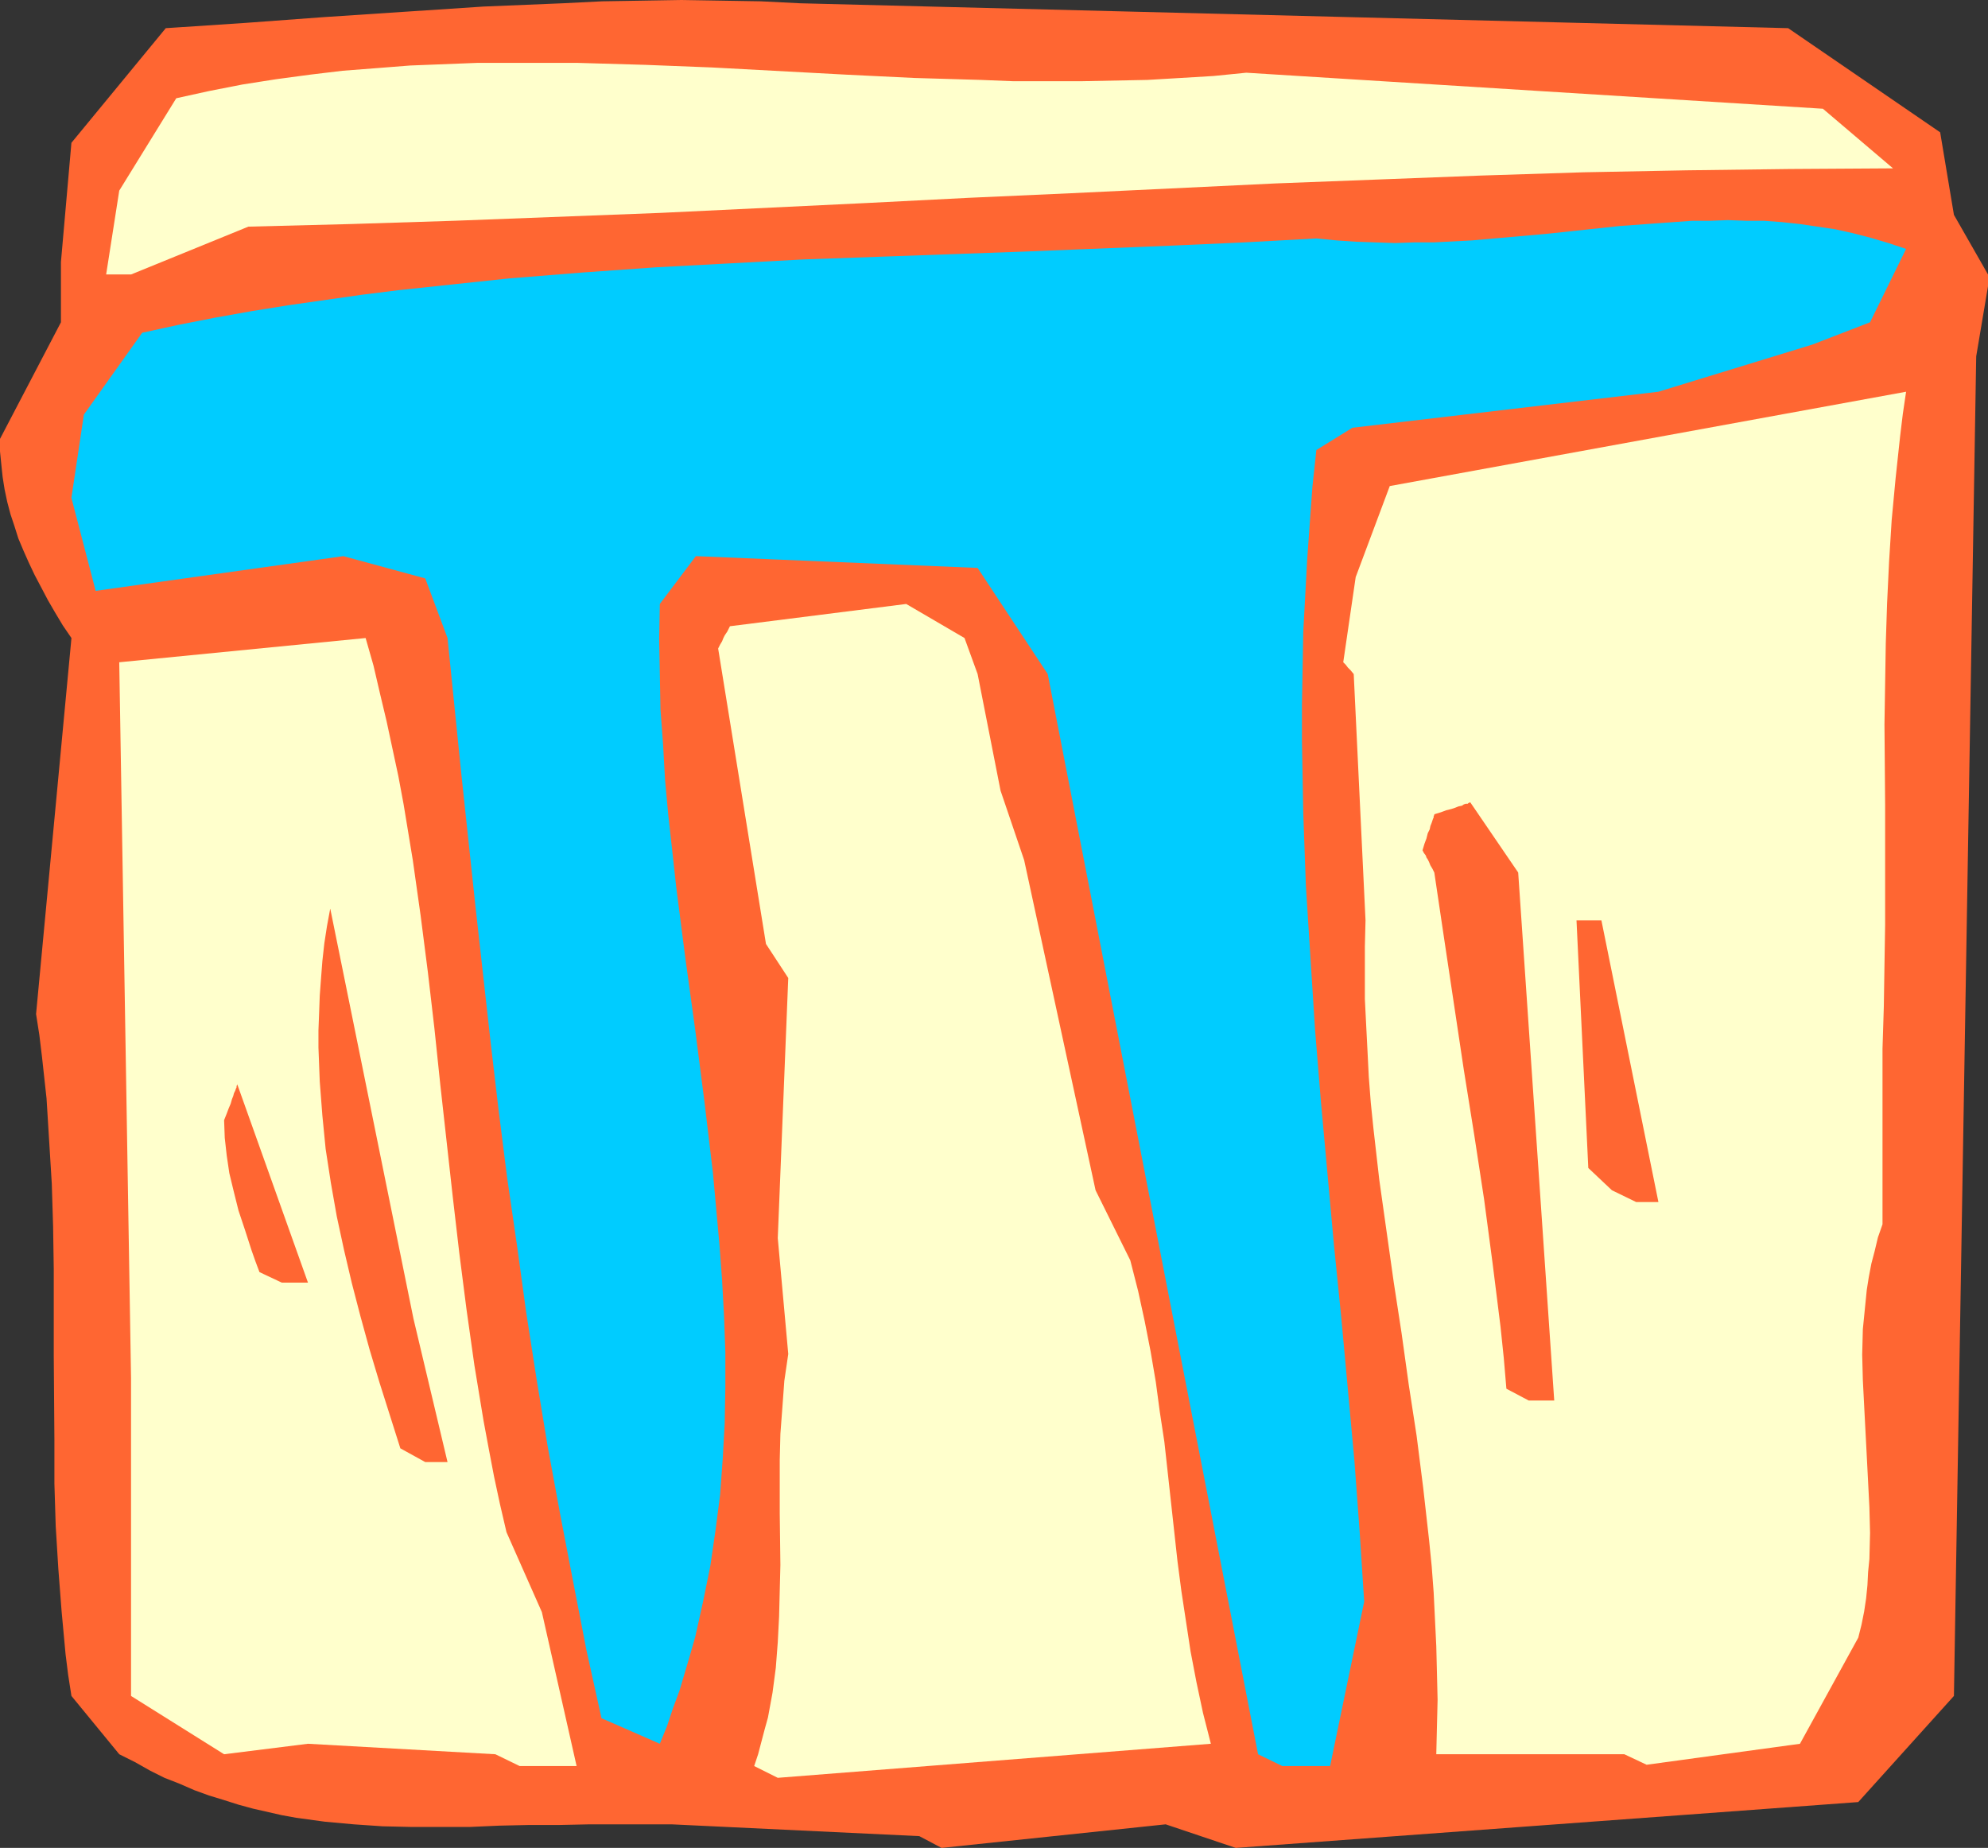
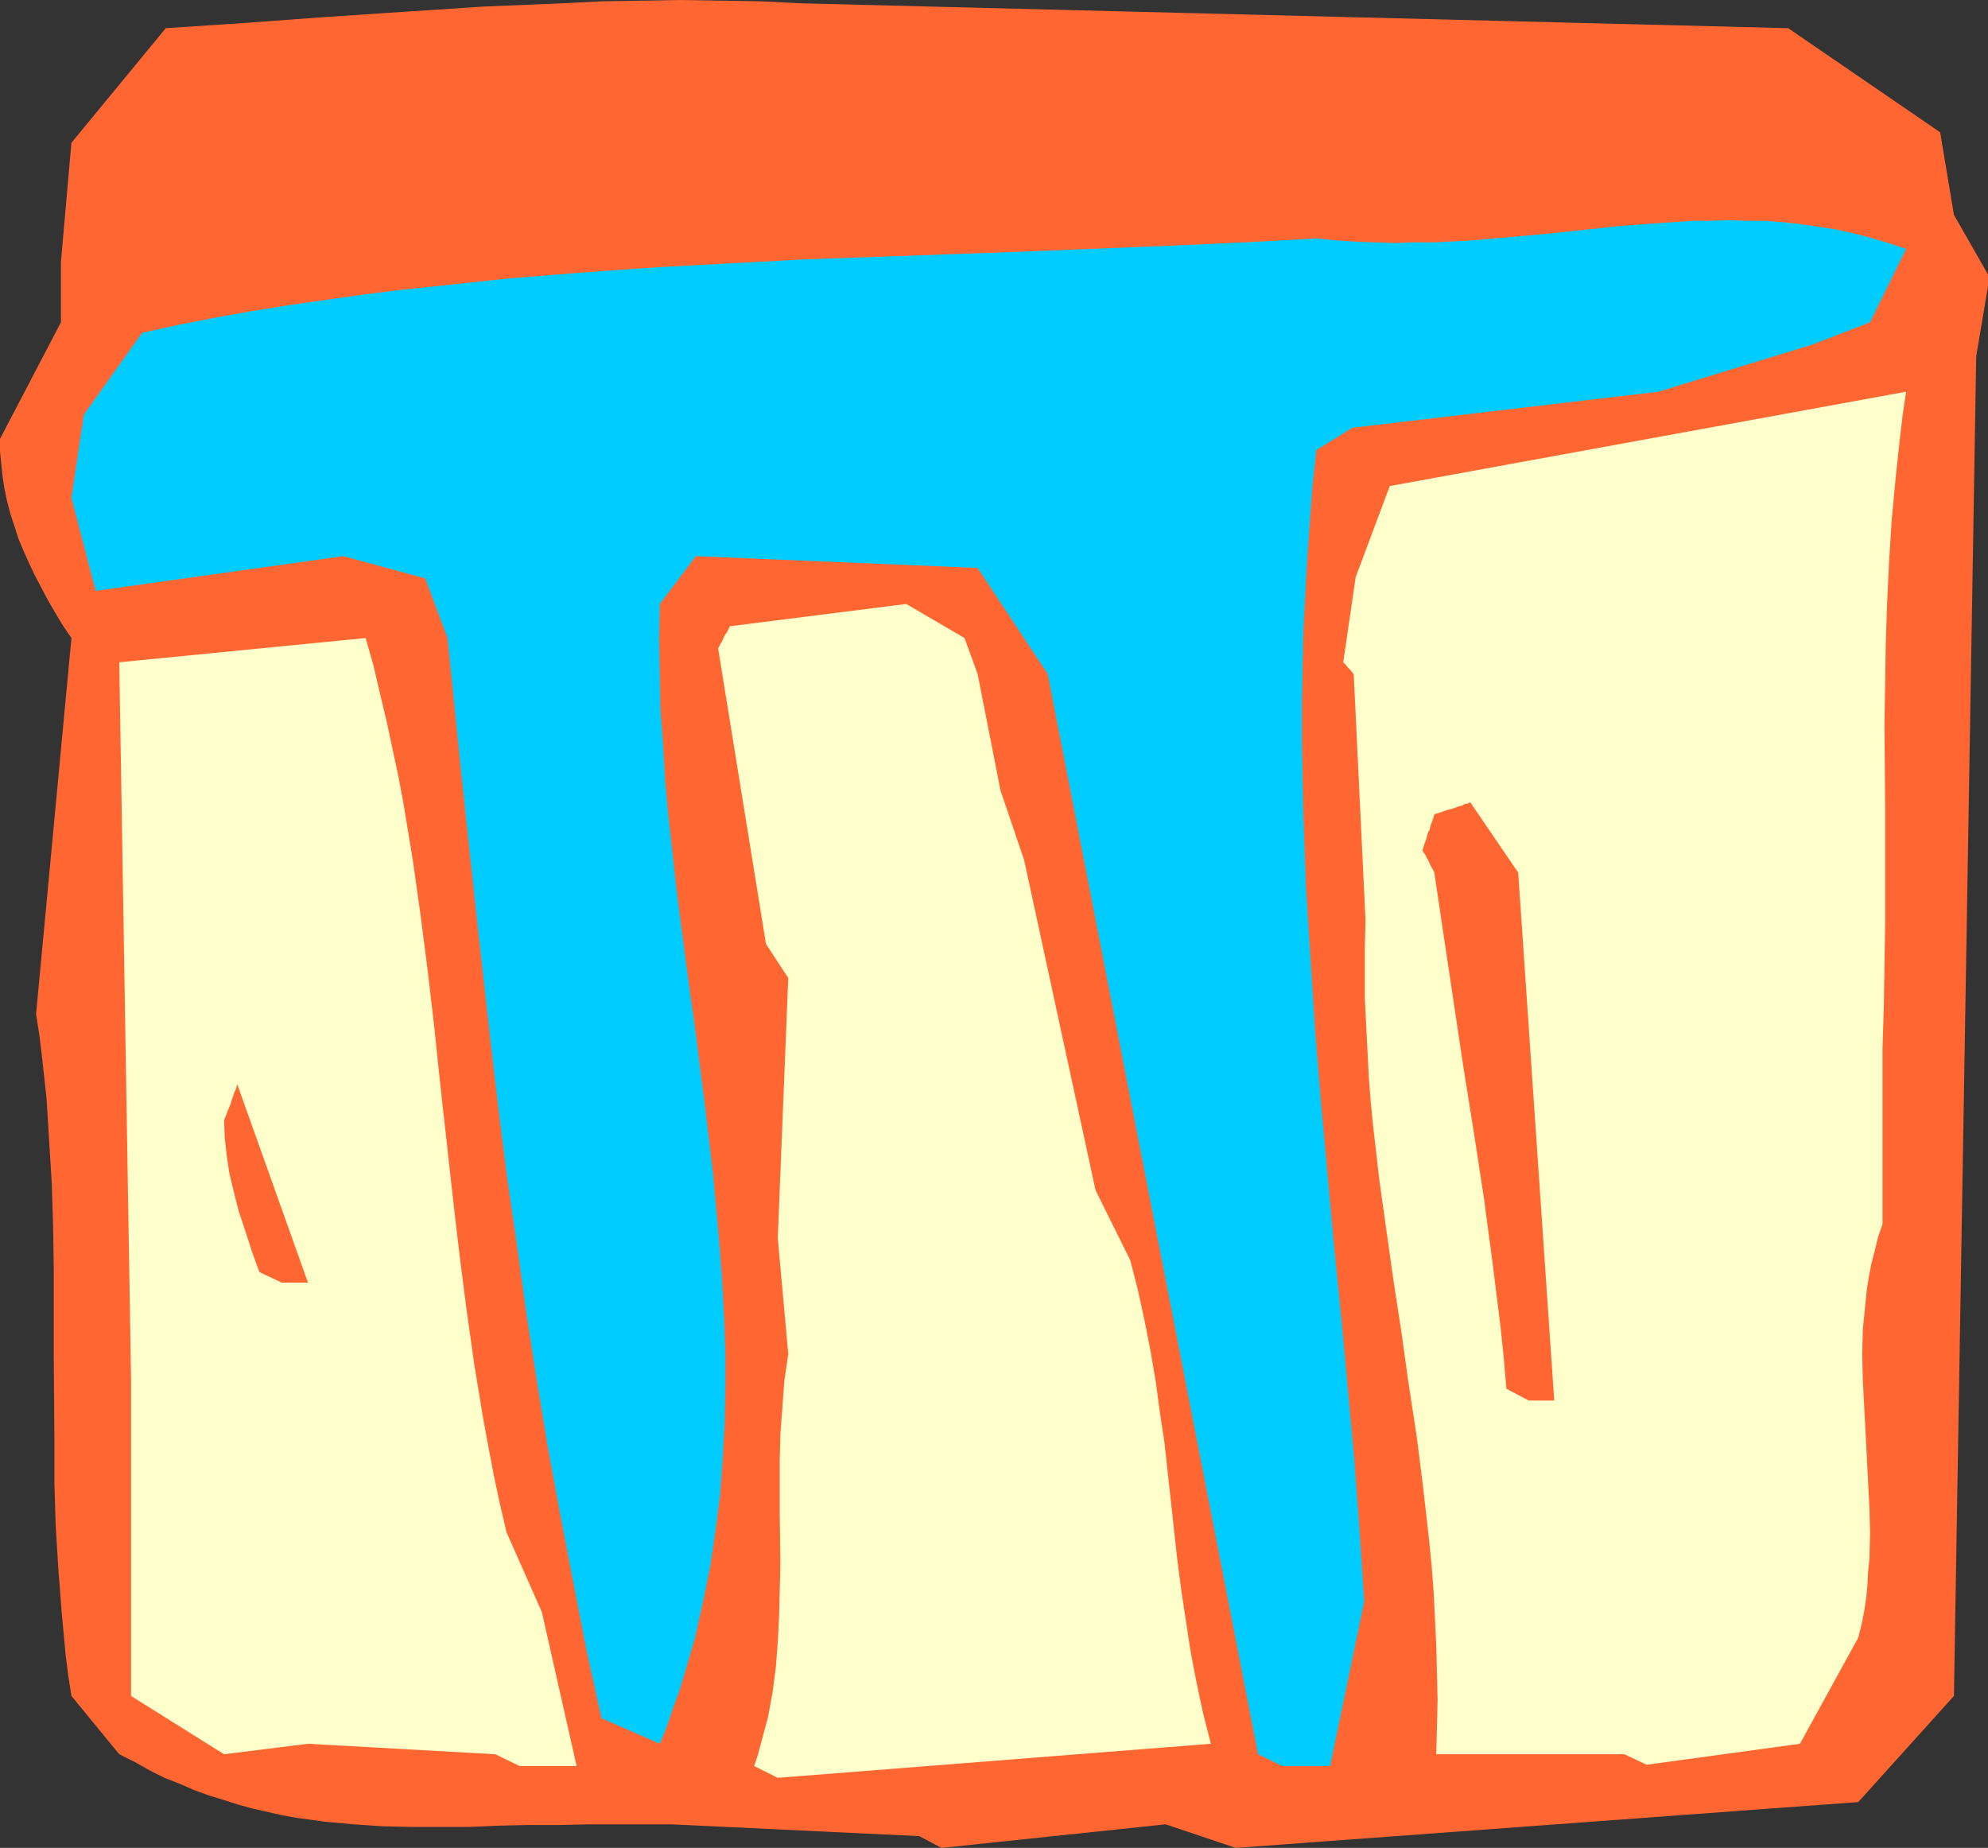
<svg xmlns="http://www.w3.org/2000/svg" xmlns:ns1="http://sodipodi.sourceforge.net/DTD/sodipodi-0.dtd" xmlns:ns2="http://www.inkscape.org/namespaces/inkscape" version="1.0" width="129.724mm" height="120.586mm" id="svg10" ns1:docname="Greek Pi 2.wmf">
  <rect width="100%" height="100%" fill="#333333" stroke="none" />
  <ns1:namedview id="namedview10" pagecolor="#ffffff" bordercolor="#000000" borderopacity="0.25" ns2:showpageshadow="2" ns2:pageopacity="0.0" ns2:pagecheckerboard="0" ns2:deskcolor="#d1d1d1" ns2:document-units="mm" />
  <defs id="defs1">
    <pattern id="WMFhbasepattern" patternUnits="userSpaceOnUse" width="6" height="6" x="0" y="0" />
  </defs>
  <path style="fill:#ff6632;fill-opacity:1;fill-rule:evenodd;stroke:none" d="m 226.725,452.851 -61.085,-2.908 h -20.2 v 0 l -7.595,0.162 h -7.434 l -7.272,0.162 -7.272,0.323 h -7.272 -7.11 l -7.11,-0.162 -7.11,-0.485 -7.11,-0.646 -7.11,-0.969 -3.555,-0.646 -3.555,-0.808 -3.555,-0.808 -3.555,-0.969 -3.555,-1.131 -3.717,-1.131 -3.555,-1.292 -3.717,-1.616 -3.717,-1.454 -3.555,-1.777 -3.717,-2.1 -3.878,-1.939 -11.797,-14.379 -0.808,-5.17 -0.646,-5.17 -0.97,-10.501 -0.808,-10.501 -0.646,-10.501 -0.323,-10.501 v -10.663 l -0.162,-21.003 v -21.326 l -0.162,-10.501 -0.323,-10.501 -0.646,-10.501 -0.646,-10.501 -1.131,-10.34 -0.646,-5.331 -0.808,-5.17 8.726,-92.735 -2.101,-3.07 -1.939,-3.231 -1.778,-3.07 -1.616,-3.07 L 8.565,141.849 7.11,138.78 5.818,135.871 4.525,132.802 3.555,129.732 2.586,126.824 1.778,123.755 1.131,120.685 0.646,117.615 0.323,114.546 0,111.314 v -3.07 L 15.029,79.487 V 64.624 L 17.614,35.22 40.885,6.947 60.438,5.655 80.154,4.201 99.707,2.908 119.261,1.616 138.814,0.808 148.51,0.323 158.368,0.162 168.064,0 l 9.858,0.162 9.696,0.162 9.696,0.485 243.693,6.139 37.491,25.688 3.394,20.356 8.403,14.702 v 2.908 l -2.909,17.287 -5.494,330.389 -23.594,26.173 -153.52,11.309 -17.291,-5.816 -55.267,5.816 z" id="path1" />
  <path style="fill:#ffffcc;fill-opacity:1;fill-rule:evenodd;stroke:none" d="m 186.001,435.564 0.97,-2.908 0.808,-3.07 0.808,-3.07 0.808,-2.908 1.131,-6.139 0.808,-6.139 0.485,-6.301 0.323,-6.301 0.162,-6.301 0.162,-6.462 -0.162,-12.763 v -13.086 l 0.162,-6.462 0.485,-6.462 0.485,-6.624 0.97,-6.624 -2.586,-28.596 2.586,-64.139 -5.494,-8.401 -11.797,-72.863 0.485,-0.969 0.485,-0.808 0.323,-0.808 0.323,-0.646 0.323,-0.485 0.323,-0.485 0.323,-0.646 0.162,-0.323 0.162,-0.323 v 0 l 43.47,-5.493 14.382,8.401 3.232,8.886 5.656,28.758 5.818,17.125 17.614,81.426 8.565,17.287 1.939,7.593 1.616,7.432 1.454,7.432 1.293,7.593 0.97,7.27 1.131,7.432 1.616,14.702 1.616,14.702 0.97,7.432 1.131,7.432 1.131,7.432 1.454,7.593 1.616,7.593 1.939,7.593 -106.817,8.401 z" id="path2" />
  <path style="fill:#ffffcc;fill-opacity:1;fill-rule:evenodd;stroke:none" d="m 122.169,432.656 -46.218,-2.585 -20.685,2.585 -22.947,-14.379 v -3.231 -75.125 l -2.909,-176.584 60.762,-5.978 1.939,6.785 1.616,6.947 1.616,6.785 1.454,6.785 1.454,6.785 1.293,6.947 2.262,13.733 1.939,13.733 1.778,13.894 1.616,13.894 1.454,13.894 3.07,27.627 1.616,13.894 1.778,13.894 1.939,13.733 2.262,13.733 1.293,6.947 1.293,6.785 1.454,6.785 1.616,6.947 8.726,19.71 8.565,37.966 h -14.059 z" id="path3" />
  <path style="fill:#00ccff;fill-opacity:1;fill-rule:evenodd;stroke:none" d="m 310.272,432.656 -51.874,-266.412 -17.291,-26.173 -69.488,-2.908 -8.888,11.794 -0.162,8.724 0.162,8.563 0.162,8.724 0.646,8.724 0.485,8.724 0.808,8.724 0.97,8.724 0.97,8.886 2.262,17.61 2.424,17.61 2.262,17.61 2.101,17.61 0.808,8.886 0.808,8.886 0.646,8.724 0.485,8.886 0.323,8.886 v 8.724 l -0.162,8.886 -0.485,8.724 -0.646,8.886 -1.131,8.724 -1.293,8.886 -1.778,8.724 -0.97,4.362 -0.97,4.362 -1.293,4.524 -1.293,4.362 -1.293,4.362 -1.616,4.362 -1.454,4.362 -1.778,4.362 -14.382,-6.301 -3.717,-16.802 -3.232,-16.641 -3.232,-16.802 -3.07,-16.641 -2.747,-16.641 -2.586,-16.641 -2.262,-16.479 -2.424,-16.641 -2.101,-16.641 -1.939,-16.479 -3.717,-33.281 -3.555,-33.281 -3.394,-33.443 -5.494,-14.702 -20.2,-5.493 -61.085,8.563 -5.979,-22.941 3.07,-20.518 14.382,-20.195 8.888,-1.939 9.05,-1.777 9.05,-1.616 9.05,-1.454 9.05,-1.292 9.05,-1.292 9.05,-1.131 9.05,-0.969 18.261,-1.939 18.099,-1.454 18.261,-1.292 18.261,-0.969 18.099,-0.969 18.261,-0.646 36.198,-1.292 36.037,-1.454 18.099,-0.808 17.776,-0.969 5.01,0.485 4.848,0.323 4.686,0.162 4.848,0.162 4.686,-0.162 h 4.848 l 9.373,-0.485 9.211,-0.808 9.211,-0.808 9.05,-0.969 9.05,-0.969 8.888,-0.646 9.05,-0.646 h 4.363 l 4.363,-0.162 4.525,0.162 h 4.363 l 4.363,0.323 4.525,0.485 4.363,0.646 4.363,0.646 4.363,0.969 4.363,1.131 4.363,1.292 4.363,1.454 -8.888,18.095 -14.221,5.493 -37.976,11.632 -75.467,8.886 -8.888,5.493 -0.97,9.047 -0.646,8.886 -0.646,9.047 -0.485,8.886 -0.485,9.047 -0.162,8.886 -0.162,9.047 v 8.886 l 0.162,8.886 0.162,8.886 0.646,17.933 1.131,17.772 1.131,17.772 1.454,17.772 1.616,17.772 1.616,17.772 1.778,17.61 3.232,35.22 1.293,17.448 1.131,17.448 -8.403,40.551 h -11.797 z" id="path4" />
  <path style="fill:#ffffcc;fill-opacity:1;fill-rule:evenodd;stroke:none" d="M 400.606,432.656 H 354.227 l 0.162,-6.785 0.162,-6.624 -0.162,-6.785 -0.162,-6.462 -0.323,-6.624 -0.323,-6.624 -0.485,-6.462 -0.646,-6.462 -1.454,-12.925 -1.616,-12.763 -1.939,-12.602 -1.778,-12.763 -1.939,-12.602 -1.778,-12.602 -1.778,-12.602 -1.454,-12.763 -0.646,-6.301 -0.485,-6.301 -0.323,-6.462 -0.323,-6.301 -0.323,-6.462 v -6.462 -6.462 l 0.162,-6.462 -2.909,-60.746 -0.808,-0.969 -0.646,-0.646 -0.485,-0.646 -0.323,-0.323 -0.162,-0.162 -0.162,-0.162 v 0 l 3.07,-21.003 8.403,-22.457 127.341,-23.265 -0.808,5.493 -0.646,5.331 -1.131,10.501 -0.97,10.34 -0.646,10.34 -0.485,10.178 -0.323,9.855 -0.162,10.017 -0.162,10.017 0.162,19.71 v 19.71 10.017 l -0.162,10.017 -0.162,10.178 -0.323,10.34 v 43.298 l -1.131,3.231 -0.808,3.393 -0.808,3.07 -0.646,3.393 -0.485,3.07 -0.323,3.231 -0.323,3.231 -0.323,3.231 -0.162,6.301 0.162,6.301 0.323,6.301 0.646,12.44 0.323,6.301 0.323,6.301 0.162,6.301 -0.162,6.462 -0.323,3.231 -0.162,3.231 -0.323,3.231 -0.485,3.231 -0.646,3.231 -0.808,3.231 -14.382,26.173 -37.814,5.17 z" id="path5" />
-   <path style="fill:#ff6632;fill-opacity:1;fill-rule:evenodd;stroke:none" d="m 98.737,357.208 -5.171,-16.317 -2.424,-8.078 -2.262,-8.24 -2.101,-8.078 -1.939,-8.24 -1.778,-8.24 -1.454,-8.24 -1.293,-8.401 -0.808,-8.24 -0.646,-8.401 -0.162,-4.201 -0.162,-4.201 v -4.201 l 0.162,-4.201 0.162,-4.362 0.323,-4.362 0.323,-4.201 0.485,-4.362 0.646,-4.201 0.808,-4.362 20.523,101.136 8.403,35.382 h -5.494 z" id="path6" />
  <path style="fill:#ff6632;fill-opacity:1;fill-rule:evenodd;stroke:none" d="m 371.518,342.506 -0.646,-7.593 -0.808,-7.755 -0.97,-7.755 -0.97,-7.755 -2.101,-15.833 -2.424,-15.833 -1.293,-8.078 -1.293,-8.078 -2.424,-16.156 -2.424,-16.156 -2.424,-16.317 -0.485,-0.969 -0.485,-0.808 -0.323,-0.808 -0.323,-0.646 -0.323,-0.485 -0.162,-0.485 -0.485,-0.646 -0.162,-0.323 -0.162,-0.323 v 0 l 0.485,-1.616 0.485,-1.292 0.323,-1.292 0.485,-0.969 0.162,-0.808 0.323,-0.808 0.162,-0.485 0.162,-0.485 0.162,-0.323 v -0.323 l 0.162,-0.323 v -0.162 l 1.616,-0.485 1.293,-0.485 1.293,-0.323 0.97,-0.323 0.808,-0.323 0.808,-0.162 0.485,-0.323 0.485,-0.162 h 0.485 l 0.162,-0.162 0.323,-0.162 h 0.162 l 11.797,17.287 8.888,130.217 h -6.302 z" id="path7" />
  <path style="fill:#ff6632;fill-opacity:1;fill-rule:evenodd;stroke:none" d="m 63.994,313.748 -0.97,-2.585 -0.97,-2.747 -1.616,-5.008 -1.616,-4.847 -1.131,-4.524 -1.131,-4.685 -0.646,-4.362 -0.485,-4.362 -0.162,-4.362 0.646,-1.616 0.485,-1.292 0.485,-1.131 0.323,-1.131 0.323,-0.808 0.162,-0.646 0.323,-0.646 0.162,-0.485 0.162,-0.323 v -0.323 l 0.162,-0.323 v -0.162 l 17.453,48.953 h -6.464 z" id="path8" />
-   <path style="fill:#ff6632;fill-opacity:1;fill-rule:evenodd;stroke:none" d="m 397.536,293.554 -5.818,-5.493 -2.909,-61.069 h 6.141 l 14.059,69.471 h -5.494 z" id="path9" />
-   <path style="fill:#ffffcc;fill-opacity:1;fill-rule:evenodd;stroke:none" d="m 26.179,67.693 3.232,-20.68 14.059,-22.78 8.08,-1.777 8.242,-1.616 8.242,-1.292 8.403,-1.131 8.08,-0.969 8.403,-0.646 8.242,-0.646 8.242,-0.323 8.242,-0.323 h 8.242 8.403 8.242 l 16.645,0.485 16.483,0.646 33.128,1.777 16.645,0.808 16.483,0.485 8.08,0.323 h 8.242 8.242 l 8.242,-0.162 8.242,-0.162 8.242,-0.485 8.08,-0.485 8.08,-0.808 142.208,8.886 17.291,14.702 -25.533,0.162 -25.371,0.323 -25.371,0.485 -25.371,0.808 -25.21,0.969 -25.371,0.969 -50.581,2.423 -25.21,1.131 -25.371,1.292 -50.581,2.423 -25.371,0.969 -25.371,0.969 -25.533,0.808 -25.371,0.646 -28.926,11.794 z" id="path10" />
</svg>